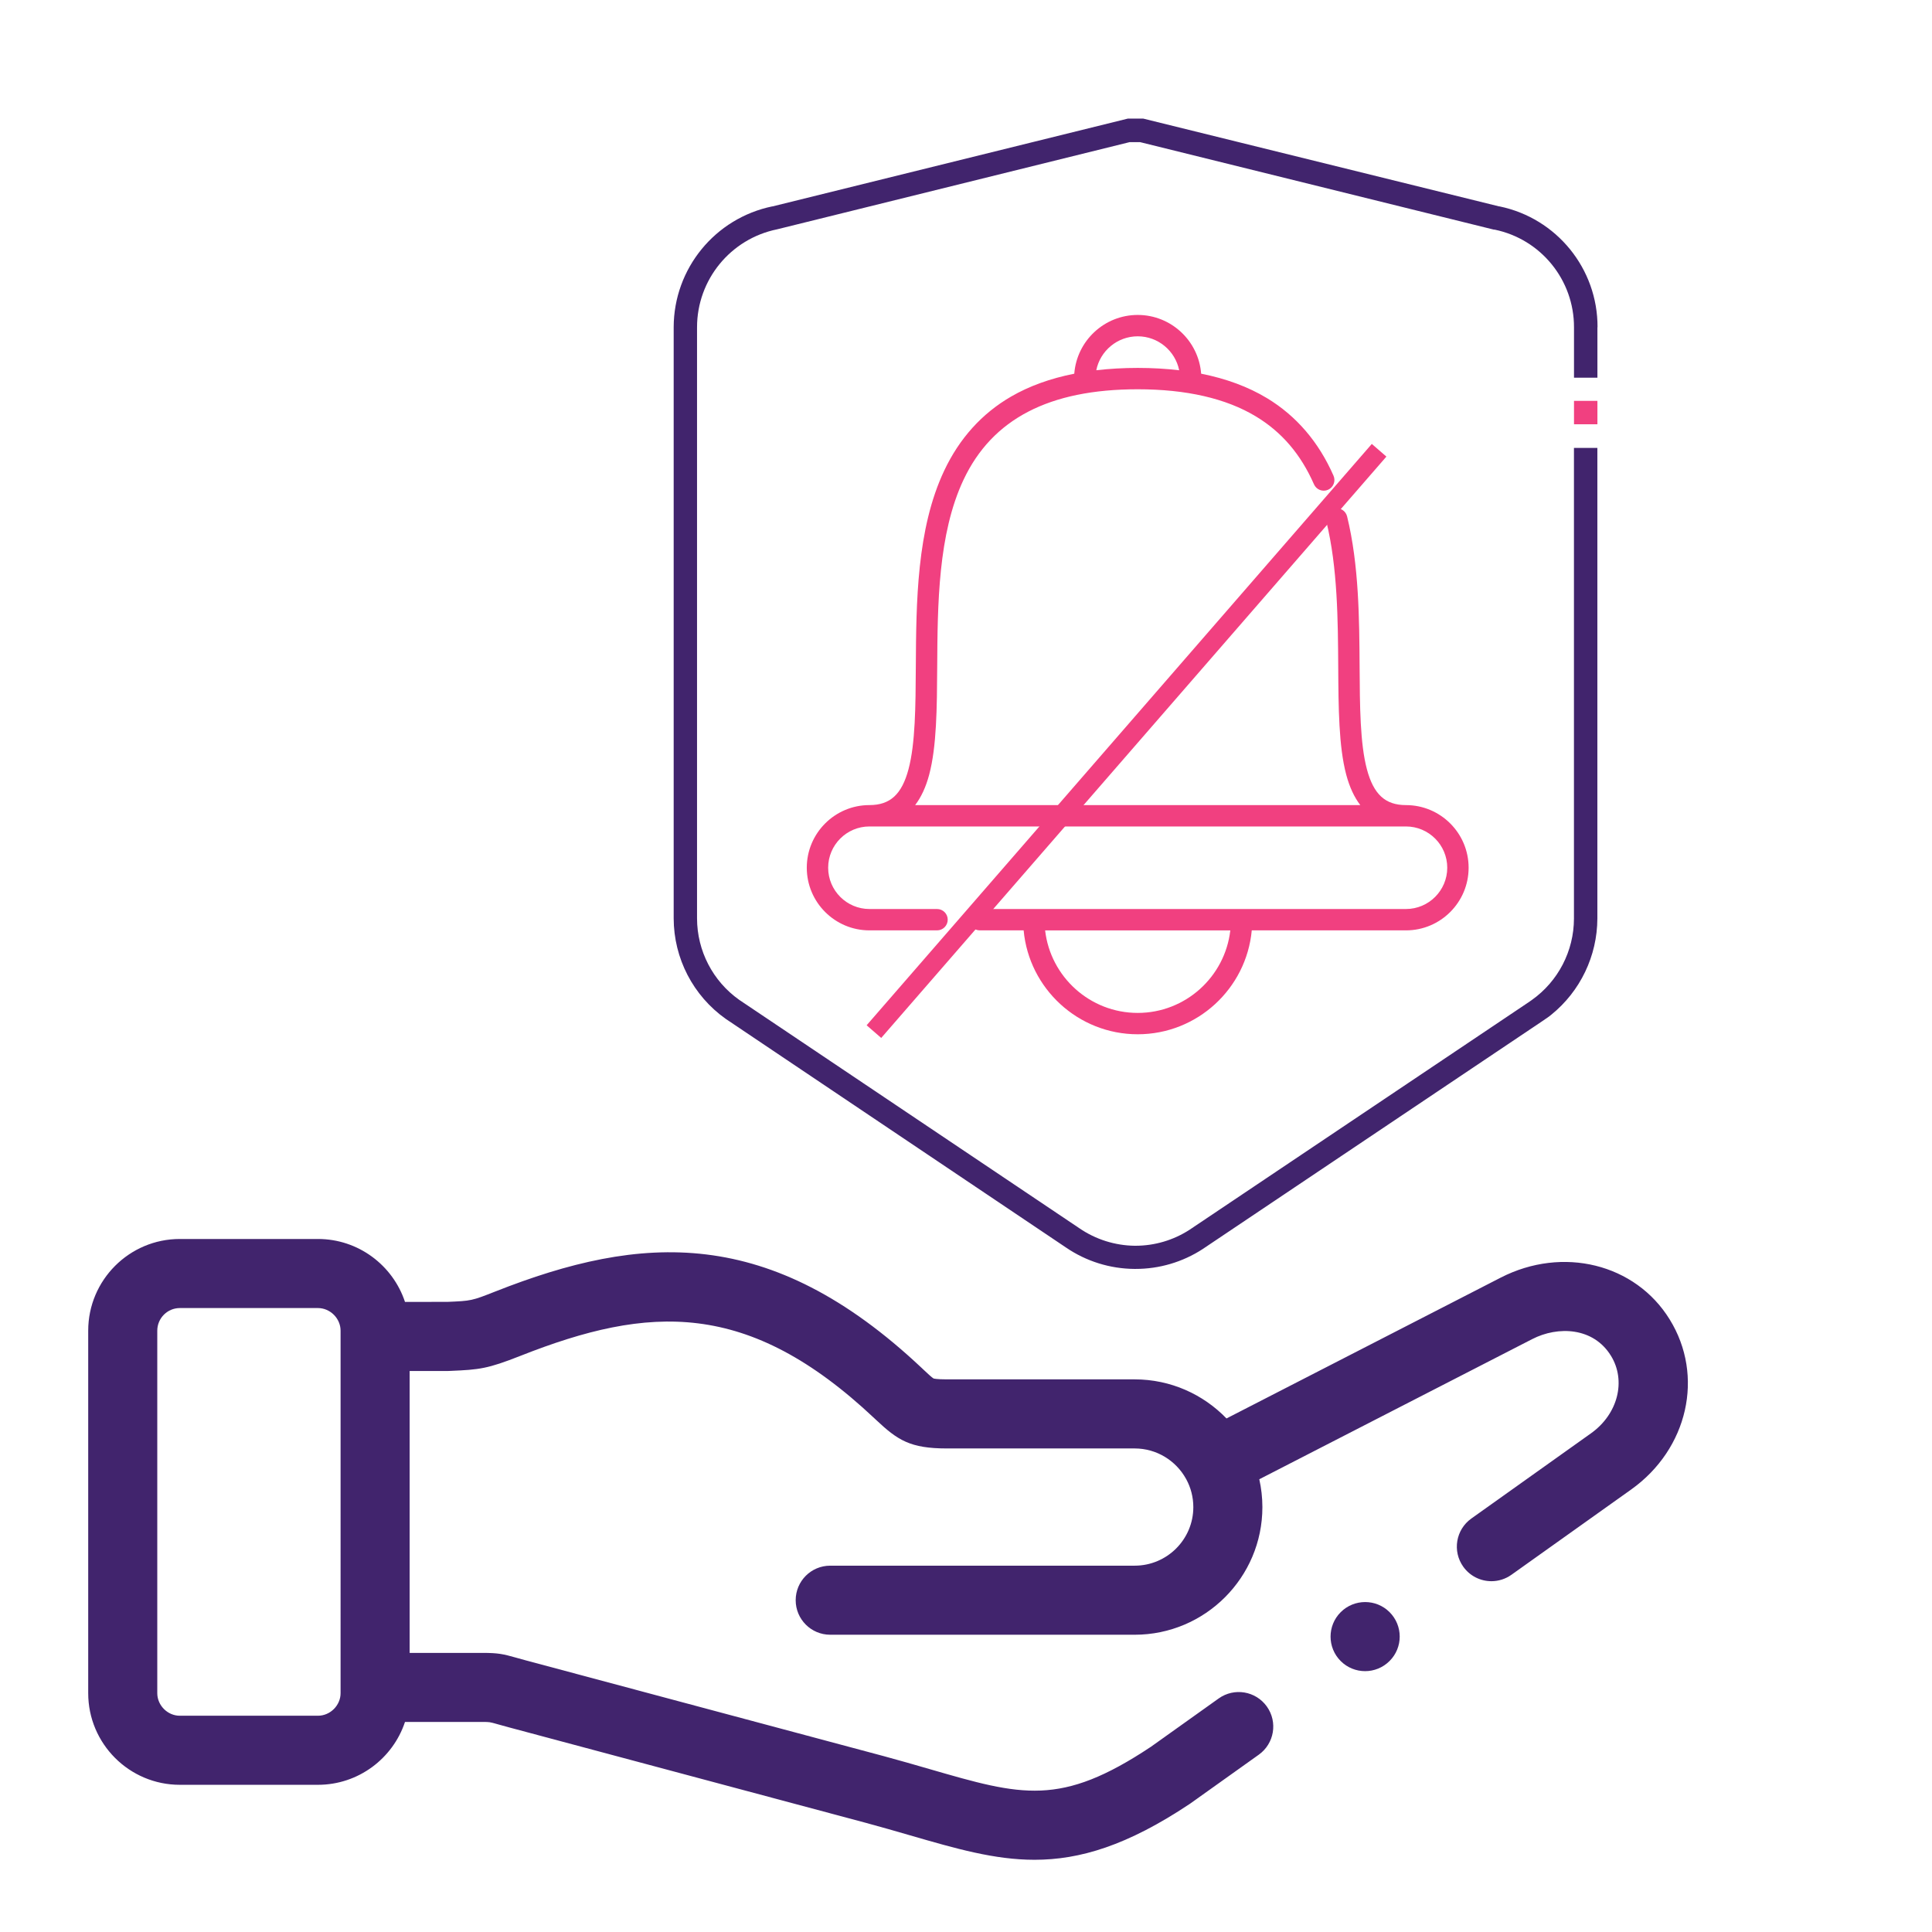
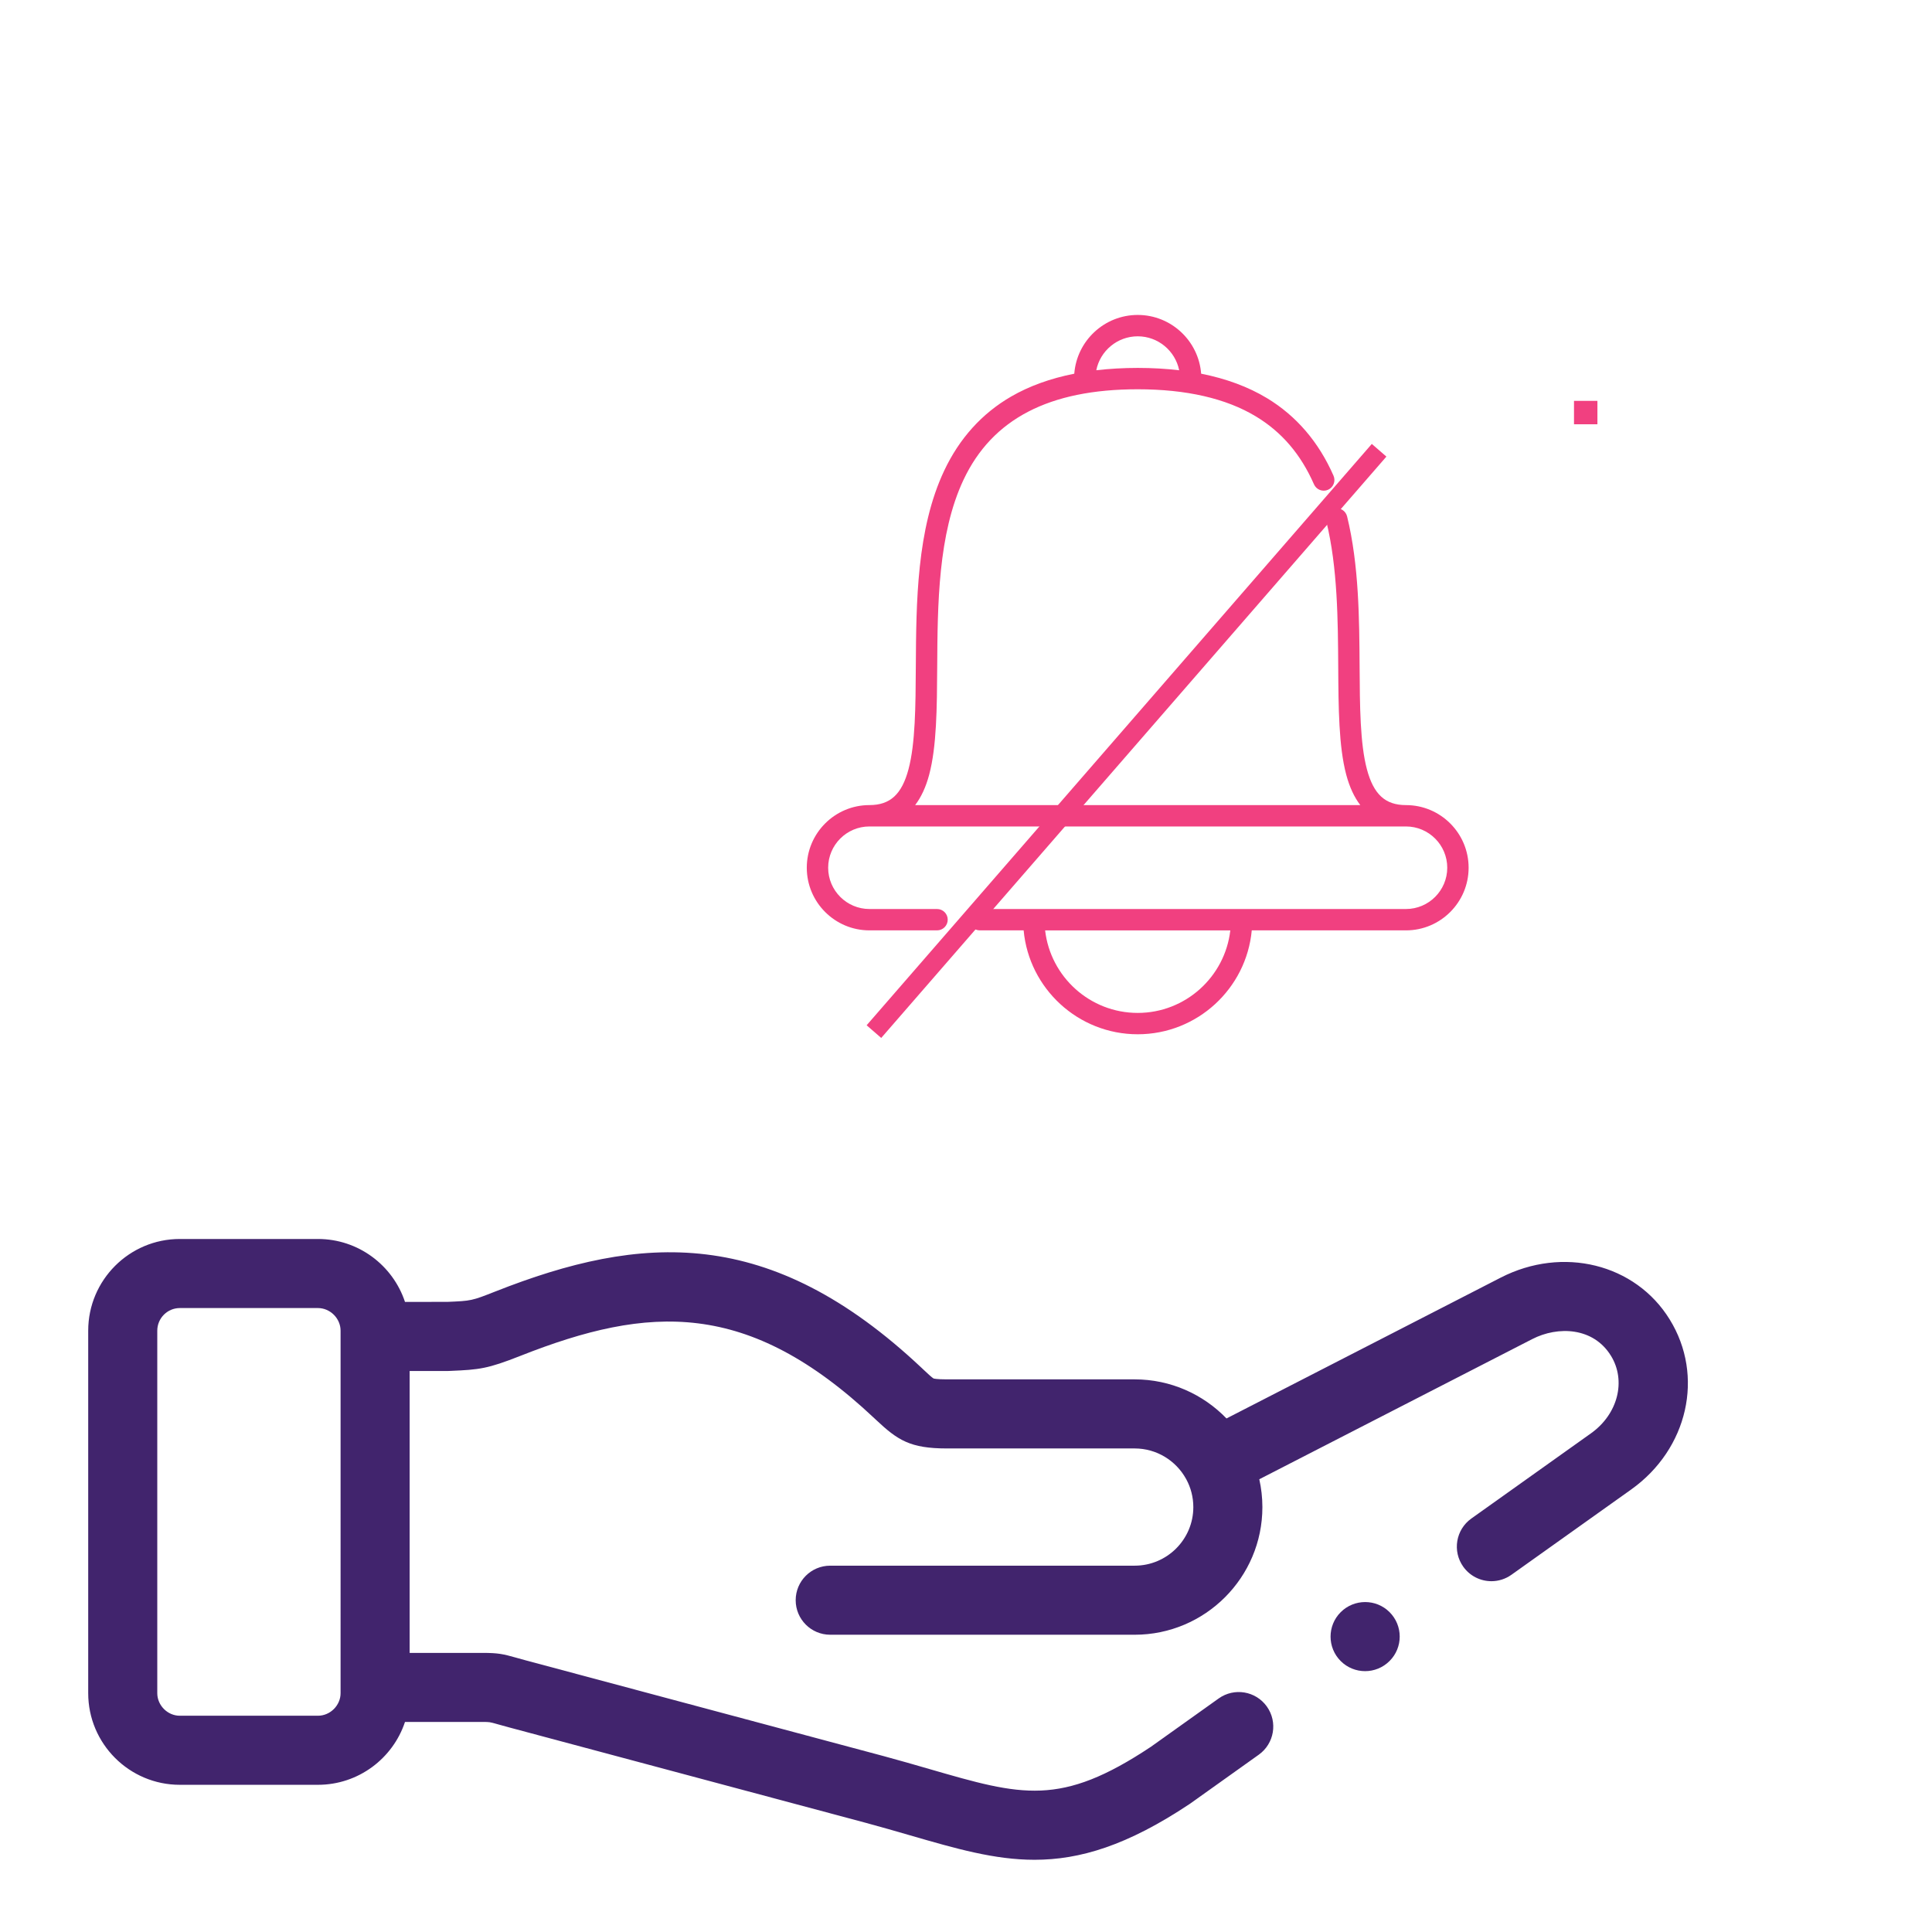
<svg xmlns="http://www.w3.org/2000/svg" version="1.1" id="Layer_1" x="0px" y="0px" width="400px" height="400px" viewBox="0 0 400 400" enable-background="new 0 0 400 400" xml:space="preserve">
  <path fill="#41246D" d="M277.573,333.788c-2.791,2.793-2.791,7.319,0,10.112c1.397,1.396,3.228,2.094,5.056,2.094  c1.831,0,3.66-0.697,5.057-2.094l0.021-0.021c2.792-2.792,2.781-7.309-0.012-10.102  C284.902,330.986,280.366,330.997,277.573,333.788L277.573,333.788z" />
  <path fill="#41246D" d="M310.697,264.524l-56.765,29.151c-4.813-4.983-11.555-8.092-19.014-8.092h-38.894  c-2.177,0-2.709-0.173-2.745-0.186c-0.315-0.166-1.312-1.103-2.112-1.854l-0.354-0.335c-31.467-29.62-58.048-27.744-88.274-15.813  c-4.891,1.93-4.985,1.935-9.896,2.144l-8.795,0.007c-2.505-7.558-9.634-13.028-18.023-13.028H37.229  c-10.459,0-18.966,8.518-18.966,18.986v75.054c0,10.458,8.507,18.967,18.966,18.967h28.597c8.387,0,15.517-5.463,18.023-13.013  h16.088c1.421,0,1.421,0,3.073,0.466c0.601,0.169,1.331,0.375,2.275,0.629l73.999,19.798c3.261,0.88,6.253,1.748,9.146,2.586  c9.482,2.747,17.451,5.057,25.758,5.057c9.387,0,19.205-2.95,32.115-11.555c0.063-0.042,0.124-0.084,0.186-0.129l14.127-10.073  c3.216-2.292,3.964-6.757,1.671-9.973c-2.294-3.216-6.759-3.963-9.973-1.67l-14.033,10.007  c-18.736,12.461-26.691,10.157-45.871,4.601c-2.953-0.856-6.008-1.74-9.412-2.66l-74.005-19.799  c-0.866-0.232-1.546-0.424-2.104-0.582c-2.701-0.761-3.71-1.001-6.952-1.001H84.813v-58.36h7.727c0.103,0,0.205-0.003,0.308-0.009  l0.407-0.016c5.994-0.256,7.671-0.42,14.536-3.131c26.548-10.477,47.04-11.721,73.23,12.936l0.355,0.332  c4.476,4.206,7.053,5.92,14.65,5.92h38.894c4.564,0,8.545,2.533,10.62,6.267c0.022,0.041,0.049,0.081,0.07,0.123  c0.927,1.713,1.455,3.674,1.455,5.757c0,6.686-5.448,12.123-12.144,12.123h-63.034c-3.948,0-7.15,3.202-7.15,7.15  c0,3.949,3.202,7.15,7.15,7.15h63.034c14.581,0,26.443-11.854,26.443-26.424c0-1.981-0.226-3.909-0.641-5.767l56.506-29.019  c5.348-2.745,12.661-2.451,16.292,3.44c3.212,5.193,1.444,12.096-4.107,16.055l-24.786,17.653c-3.218,2.291-3.969,6.756-1.678,9.972  c1.396,1.959,3.596,3.004,5.831,3.004c1.436,0,2.883-0.431,4.141-1.327l24.79-17.654c11.773-8.395,15.2-23.537,7.978-35.213  C338.587,261.648,323.545,257.929,310.697,264.524L310.697,264.524z M70.512,350.559c0,2.53-2.146,4.666-4.687,4.666H37.229  c-2.529,0-4.666-2.137-4.666-4.666v-75.053c0-2.584,2.093-4.686,4.666-4.686h28.597c2.541,0,4.687,2.145,4.687,4.686V350.559z" />
  <rect x="325.88" y="82.994" fill="#F14080" width="4.848" height="4.847" />
-   <path fill="#41246D" d="M330.728,67.746v10.448h-4.848V67.77c0.025-9.791-6.846-18.247-16.434-20.228h-0.157l-72.975-18.048  l-0.255-0.061h-1.952h-0.253l-72.973,18.048c-9.633,1.967-16.555,10.433-16.567,20.264v122.411  c0.013,6.703,3.268,12.985,8.74,16.858l70.402,47.271c3.377,2.318,7.369,3.583,11.464,3.635h0.185  c3.959-0.005,7.835-1.149,11.161-3.299l70.186-47.096l0.677-0.472c5.475-3.876,8.732-10.164,8.741-16.87V92.738h4.848v97.418  c-0.021,7.75-3.534,15.078-9.563,19.95l-0.497,0.389l0,0l-1.407,0.969l-70.293,47.169c-4.127,2.67-8.938,4.09-13.853,4.084h-0.242  c-5.06-0.038-9.993-1.582-14.168-4.435l-70.43-47.328c-6.755-4.784-10.776-12.545-10.787-20.822V67.721  c0.036-12.108,8.551-22.536,20.409-24.991h0.072l73.568-18.18h3.15l73.689,18.18h0.085c11.855,2.45,20.344,12.91,20.301,25.015  H330.728z" />
  <path fill="#F14080" d="M291.096,166.688h-0.009c-4.283-0.002-6.701-2.223-8.085-7.427c-1.413-5.318-1.462-13.031-1.511-21.201  c-0.062-9.896-0.13-21.114-2.59-31.145c-0.291-1.189-1.488-1.914-2.675-1.623c-1.187,0.292-1.912,1.489-1.622,2.674  c2.337,9.526,2.401,20.468,2.461,30.12c0.053,8.458,0.1,16.446,1.659,22.312c0.68,2.55,1.651,4.647,2.91,6.29h-92.164  c1.253-1.642,2.227-3.739,2.905-6.29c1.561-5.866,1.61-13.854,1.662-22.312c0.076-12.913,0.168-27.55,5.45-38.751  c5.946-12.608,17.743-18.739,36.064-18.739c10.062,0,18.295,1.891,24.47,5.622c5.355,3.232,9.286,7.828,12.021,14.048  c0.488,1.12,1.794,1.629,2.914,1.137c1.116-0.491,1.626-1.796,1.134-2.913c-3.067-6.988-7.705-12.389-13.78-16.061  c-3.882-2.342-8.434-4.031-13.625-5.06c-0.522-6.792-6.211-12.163-13.133-12.163c-6.925,0-12.615,5.37-13.133,12.165  c-4.948,0.979-9.325,2.559-13.082,4.735c-6.043,3.502-10.702,8.663-13.851,15.34c-5.703,12.086-5.793,27.24-5.875,40.611  c-0.049,8.169-0.096,15.883-1.514,21.203c-1.382,5.202-3.8,7.423-8.085,7.425h-0.009c-7.15,0-12.967,5.818-12.967,12.969  c0,7.151,5.817,12.97,12.967,12.97h14.001c1.221,0,2.212-0.992,2.212-2.214c0-1.223-0.991-2.209-2.212-2.209h-13.998  c-4.711,0-8.544-3.836-8.544-8.547c0-4.71,3.831-8.543,8.541-8.543h0.003h0.005h111.073h0.009h0.002  c4.708,0,8.542,3.833,8.542,8.543c0,4.71-3.834,8.547-8.544,8.547h-88.24c-1.223,0-2.212,0.988-2.212,2.209  c0,1.22,0.989,2.214,2.212,2.214h9.08c1.117,12.048,11.282,21.511,23.617,21.511s22.498-9.463,23.614-21.511h31.929  c7.151,0,12.968-5.818,12.968-12.97C304.063,172.503,298.247,166.688,291.096,166.688z M235.553,69.63  c4.234,0,7.779,3.028,8.582,7.029c-2.716-0.321-5.574-0.486-8.582-0.486s-5.865,0.166-8.58,0.484  C227.773,72.655,231.317,69.63,235.553,69.63z M235.553,209.714c-9.896,0-18.07-7.487-19.172-17.088h38.341  C253.623,202.227,245.444,209.714,235.553,209.714z" />
  <line fill="none" stroke="#F14080" stroke-width="4" stroke-miterlimit="10" x1="285.528" y1="93.223" x2="180.936" y2="213.583" />
</svg>